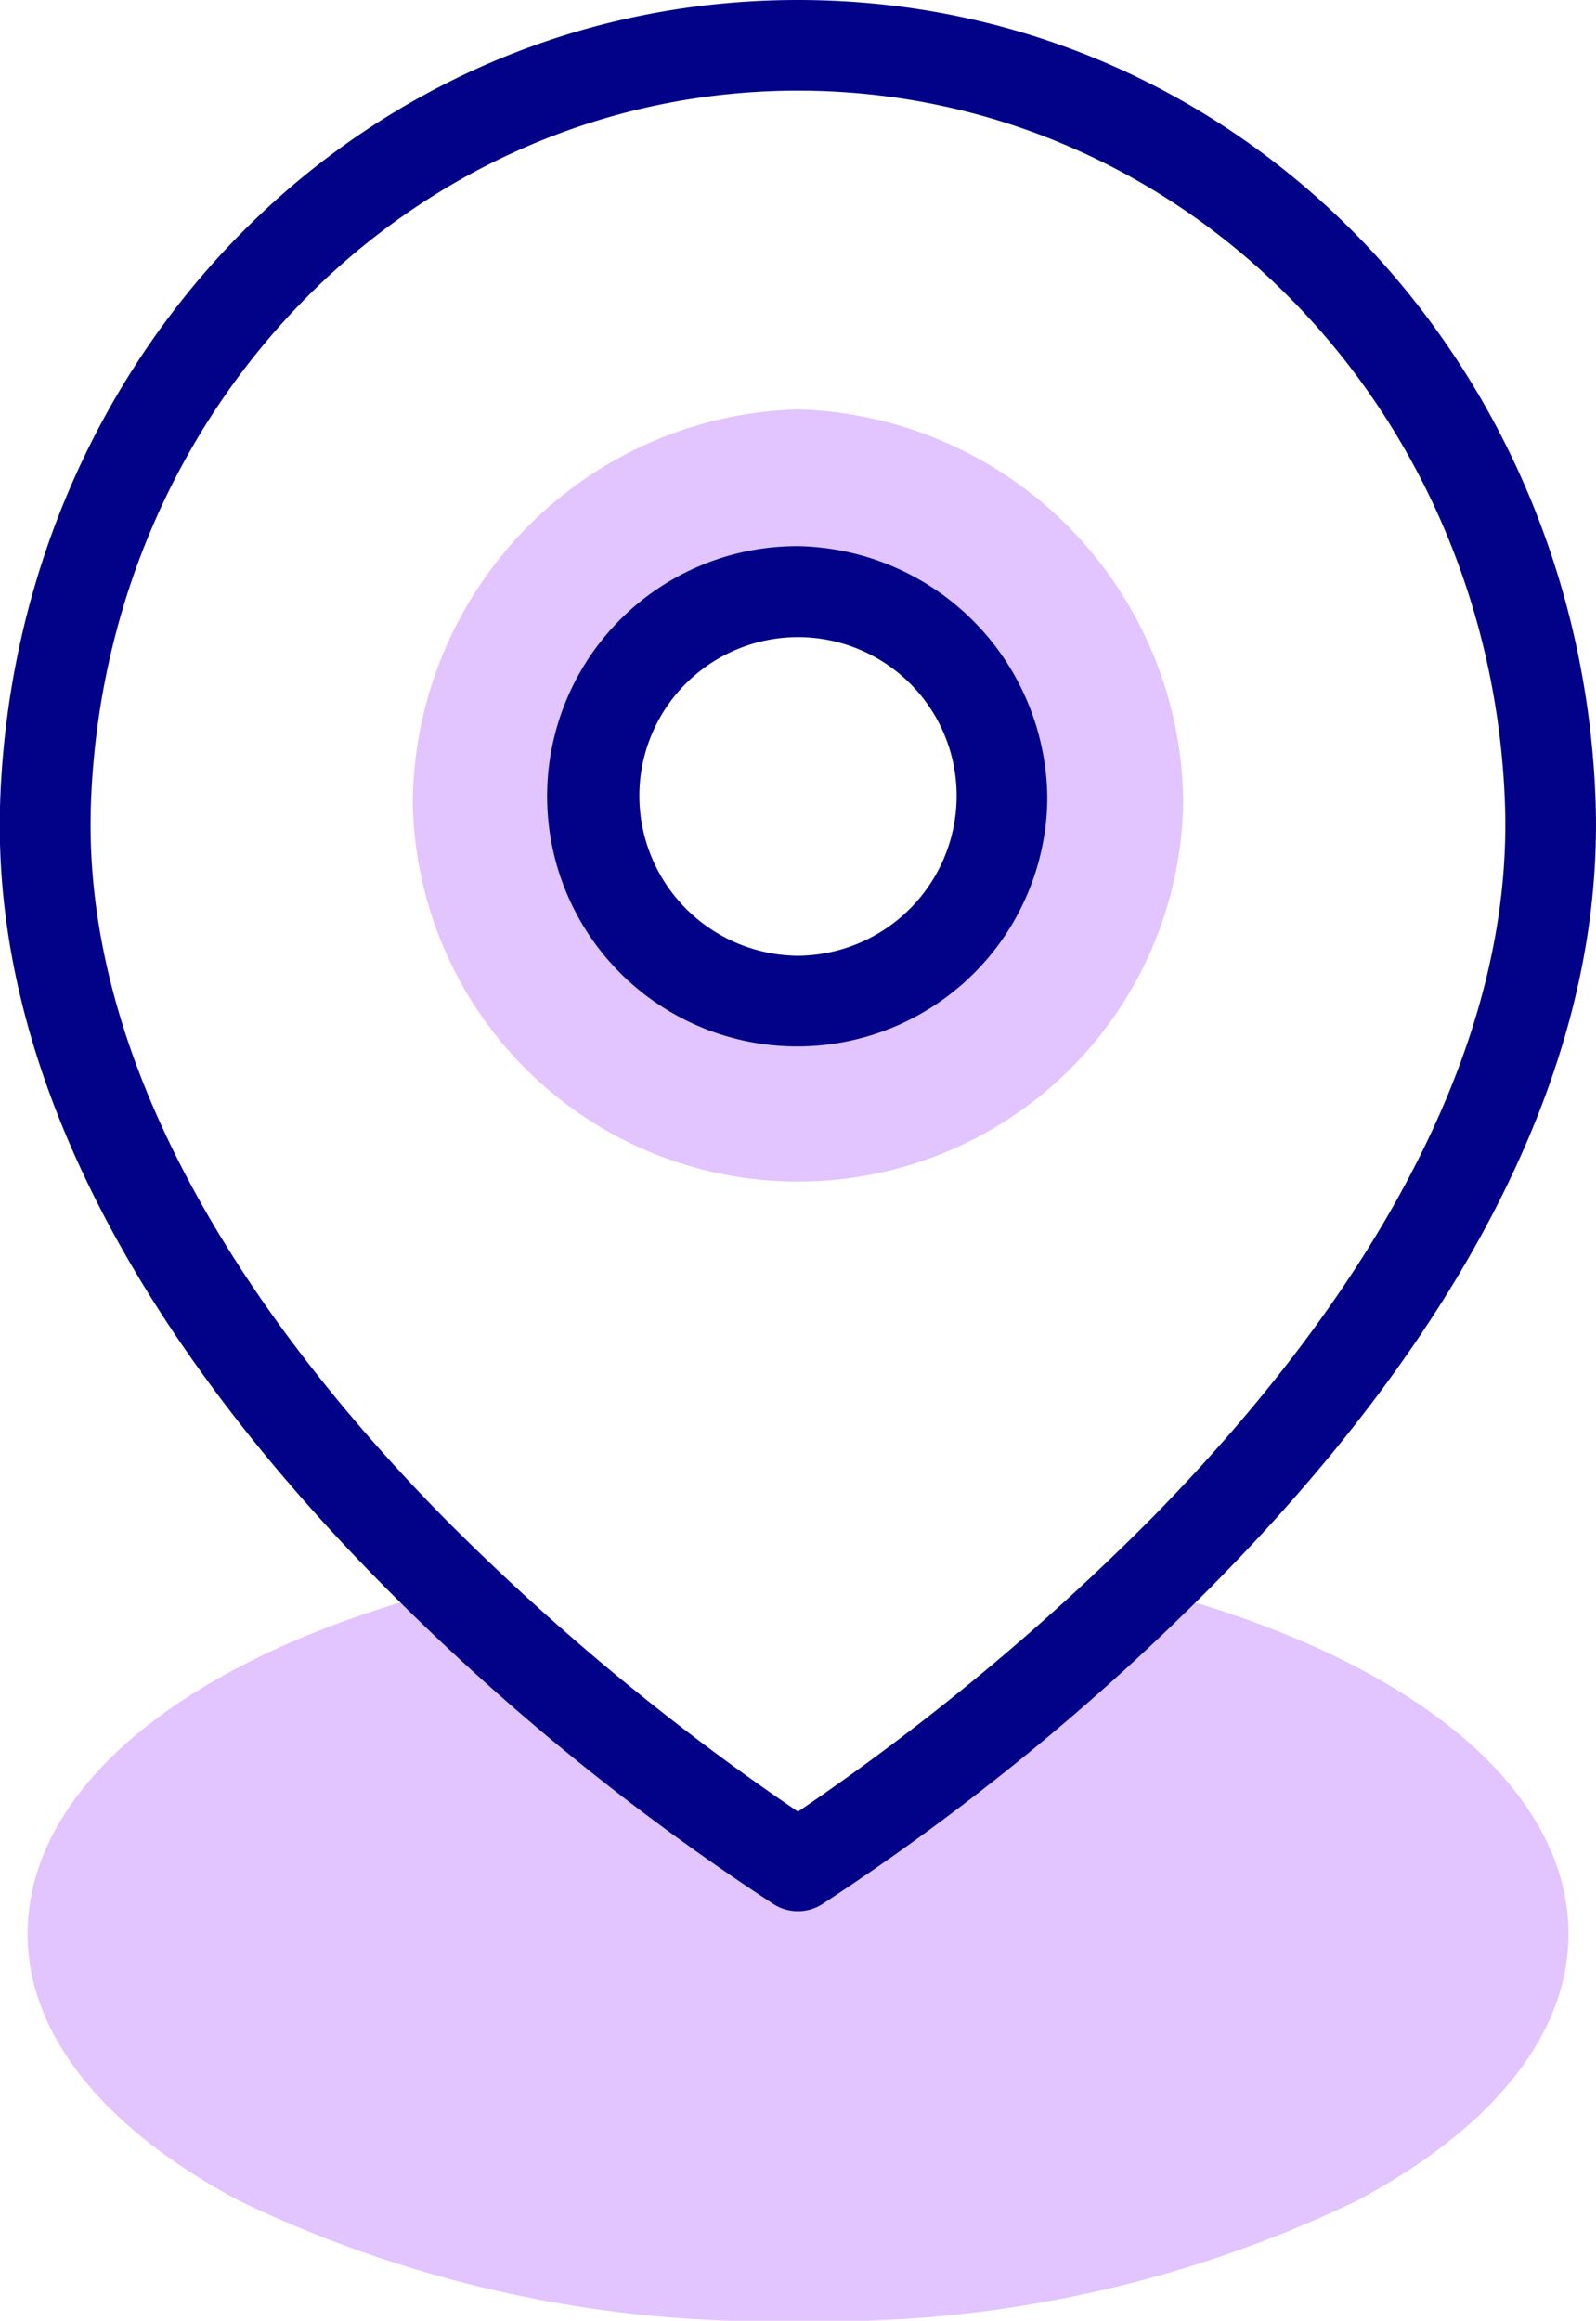
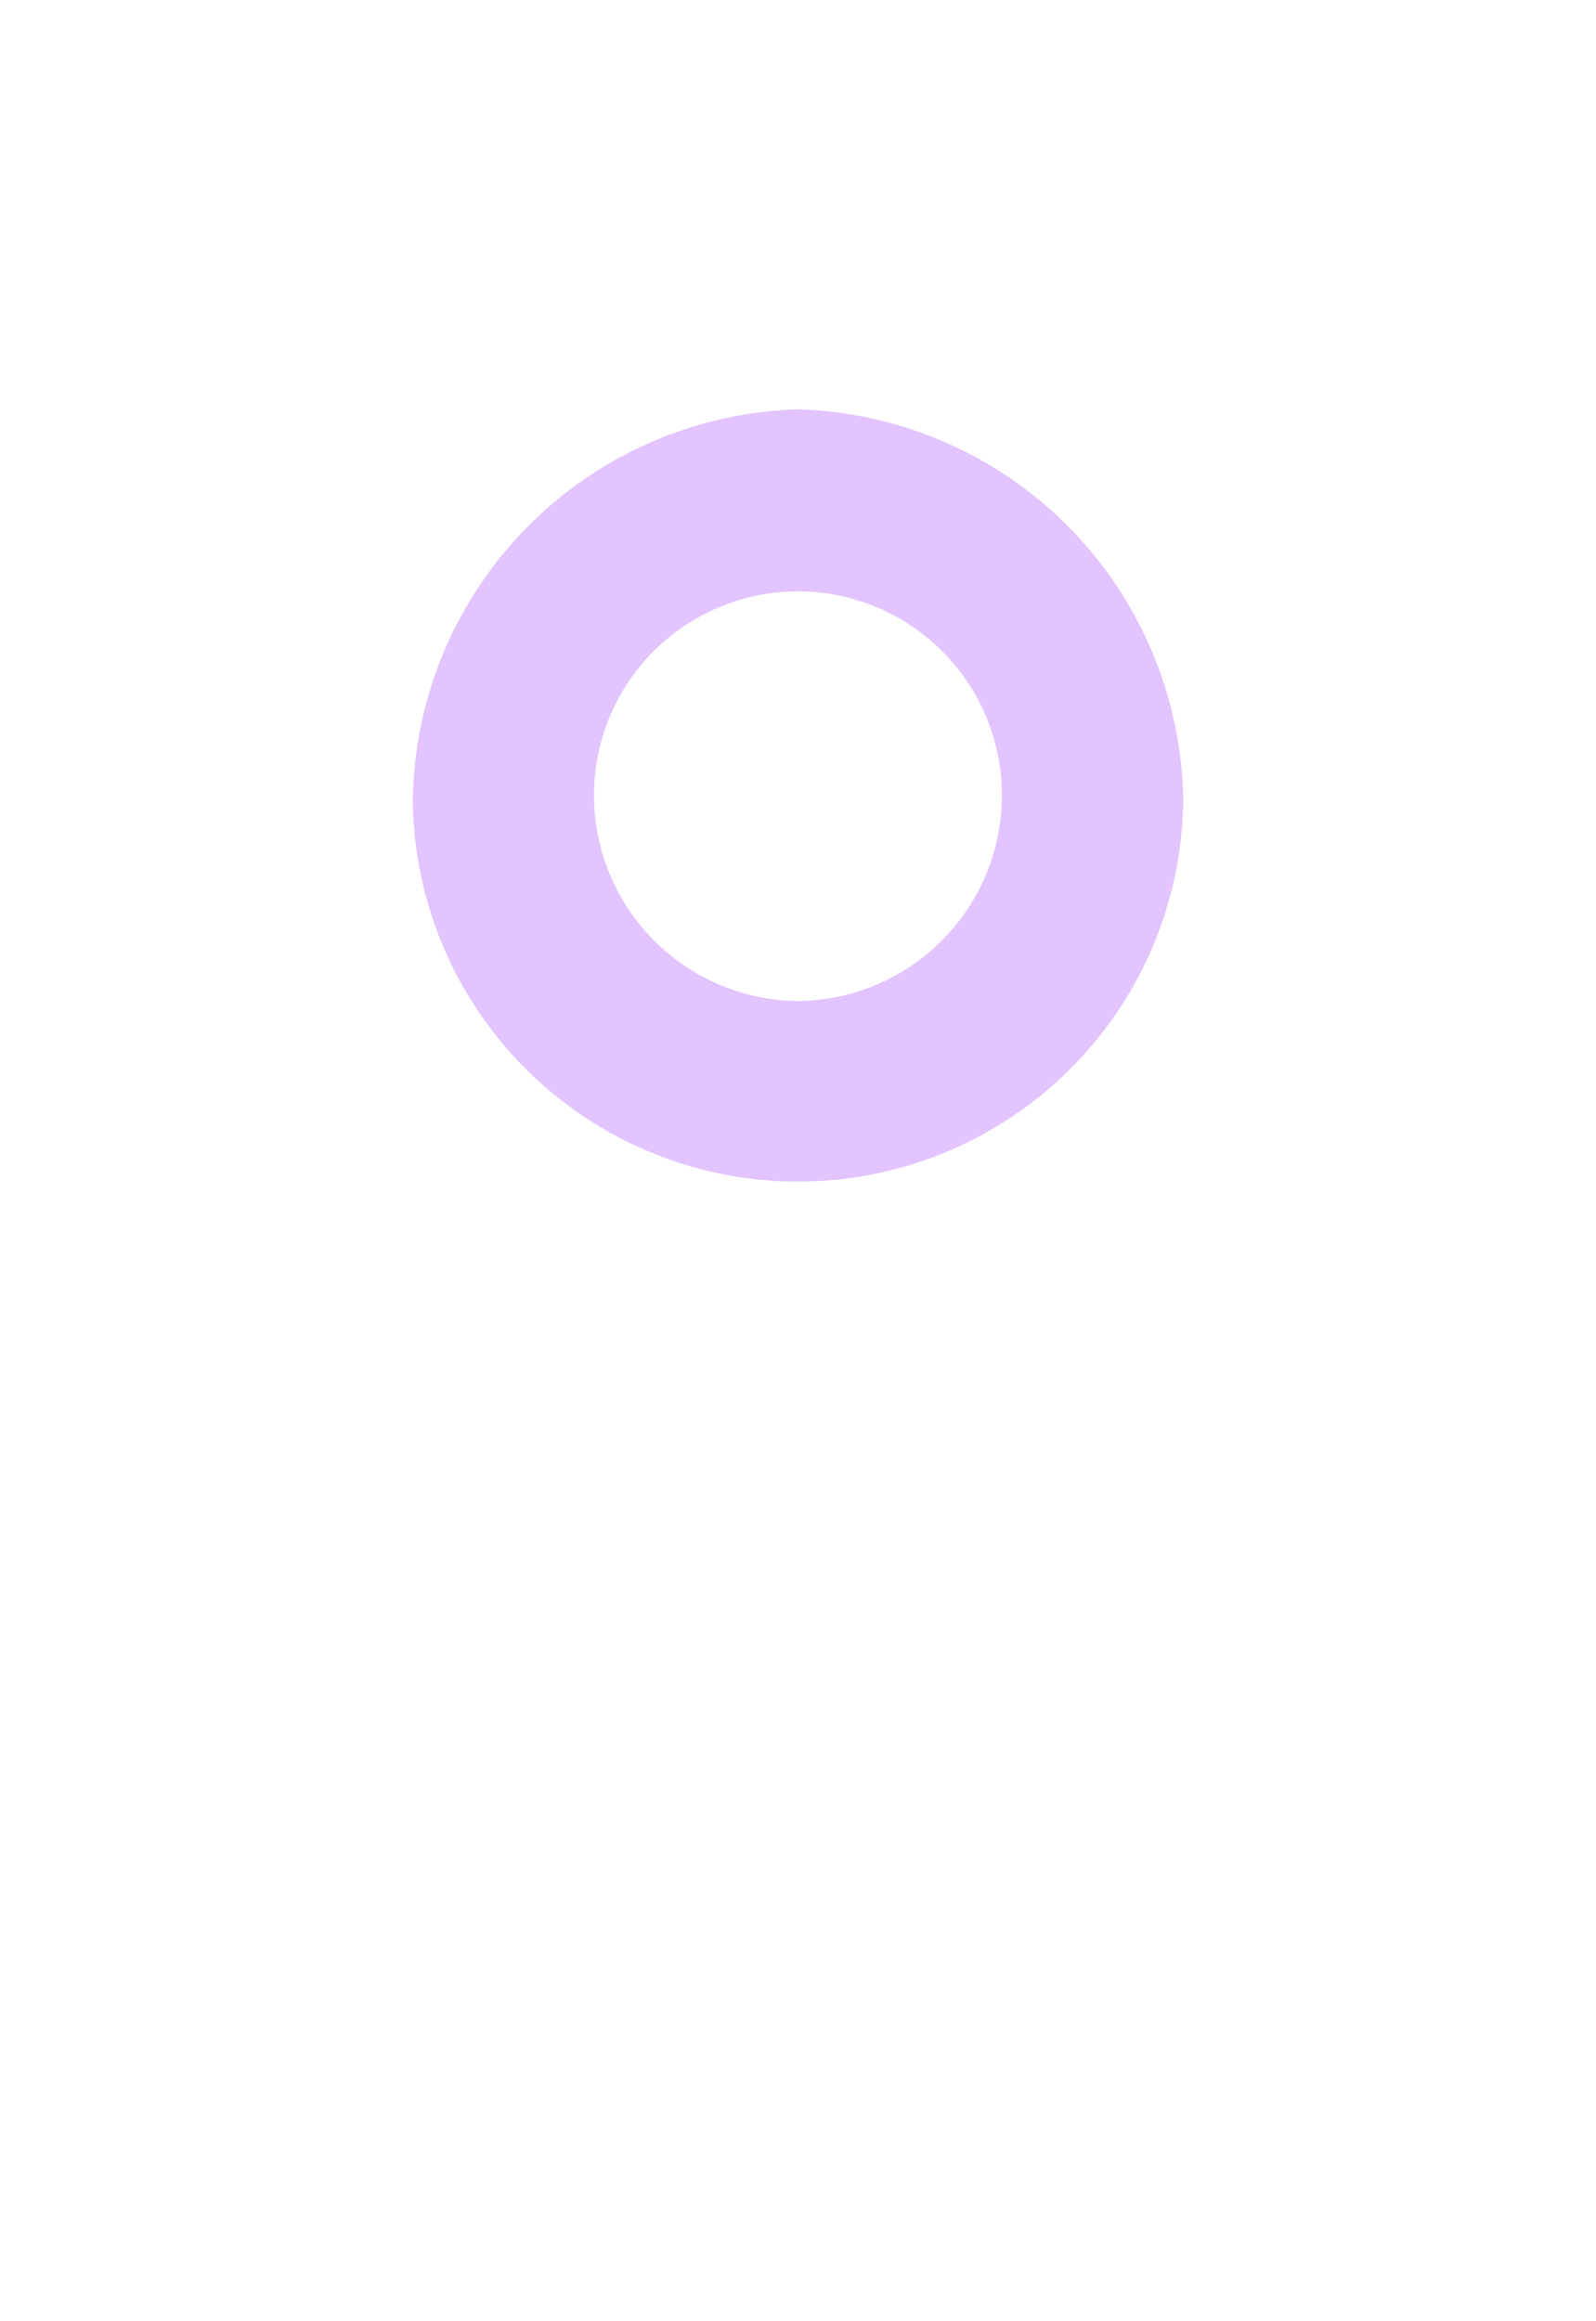
<svg xmlns="http://www.w3.org/2000/svg" id="map-icon" width="31.411" height="45.667" viewBox="0 0 31.411 45.667">
  <g id="Group_1368" data-name="Group 1368" transform="translate(0)">
    <path id="Path_1962" data-name="Path 1962" d="M178.581,90.326a7.805,7.805,0,0,0-7.581,7.7,7.582,7.582,0,0,0,15.163,0A7.805,7.805,0,0,0,178.581,90.326Zm0,11.642a4.051,4.051,0,0,1-4.014-3.984,4.014,4.014,0,1,1,8.027,0A4.05,4.05,0,0,1,178.581,101.968Z" transform="translate(-162.876 -82.27)" fill="#e2c4ff" />
-     <path id="Path_1963" data-name="Path 1963" d="M108.7,352.59h-.908a46.247,46.247,0,0,1-6.632,5.266,46.234,46.234,0,0,1-6.632-5.266h-.908C88.85,353.966,86,356.436,86,359.2c0,1.96,1.483,3.826,4.177,5.252a24.021,24.021,0,0,0,10.986,2.36,24.022,24.022,0,0,0,10.986-2.36c2.693-1.427,4.177-3.292,4.177-5.252,0-2.76-2.85-5.23-7.623-6.606Z" transform="translate(-85.457 -321.141)" fill="#e2c4ff" />
    <g id="Group_1367" data-name="Group 1367">
-       <path id="Path_1964" data-name="Path 1964" d="M205.906,120.49a4.922,4.922,0,1,0,4.906,4.969A5,5,0,0,0,205.906,120.49Zm0,8.06a3.148,3.148,0,0,1-3.122-3.092,3.122,3.122,0,1,1,6.243,0A3.148,3.148,0,0,1,205.906,128.55Z" transform="translate(-190.2 -109.743)" fill="#020288" />
-       <path id="Path_1965" data-name="Path 1965" d="M111.318,15.723C110.989,6.987,104.232,0,95.622,0s-15.366,6.981-15.7,15.723c-.221,5.859,3.377,11.259,7.5,15.436a47,47,0,0,0,7.727,6.313.892.892,0,0,0,.944,0,47.015,47.015,0,0,0,7.727-6.313C107.941,26.982,111.539,21.582,111.318,15.723ZM102.577,29.88a47.09,47.09,0,0,1-6.955,5.768,47.085,47.085,0,0,1-6.955-5.768c-3.291-3.343-7.169-8.5-6.959-14.09C82,7.936,88.116,1.784,95.622,1.784s13.617,6.152,13.913,14.006C109.746,21.38,105.867,26.538,102.577,29.88Z" transform="translate(-79.917)" fill="#020288" />
-     </g>
+       </g>
  </g>
</svg>